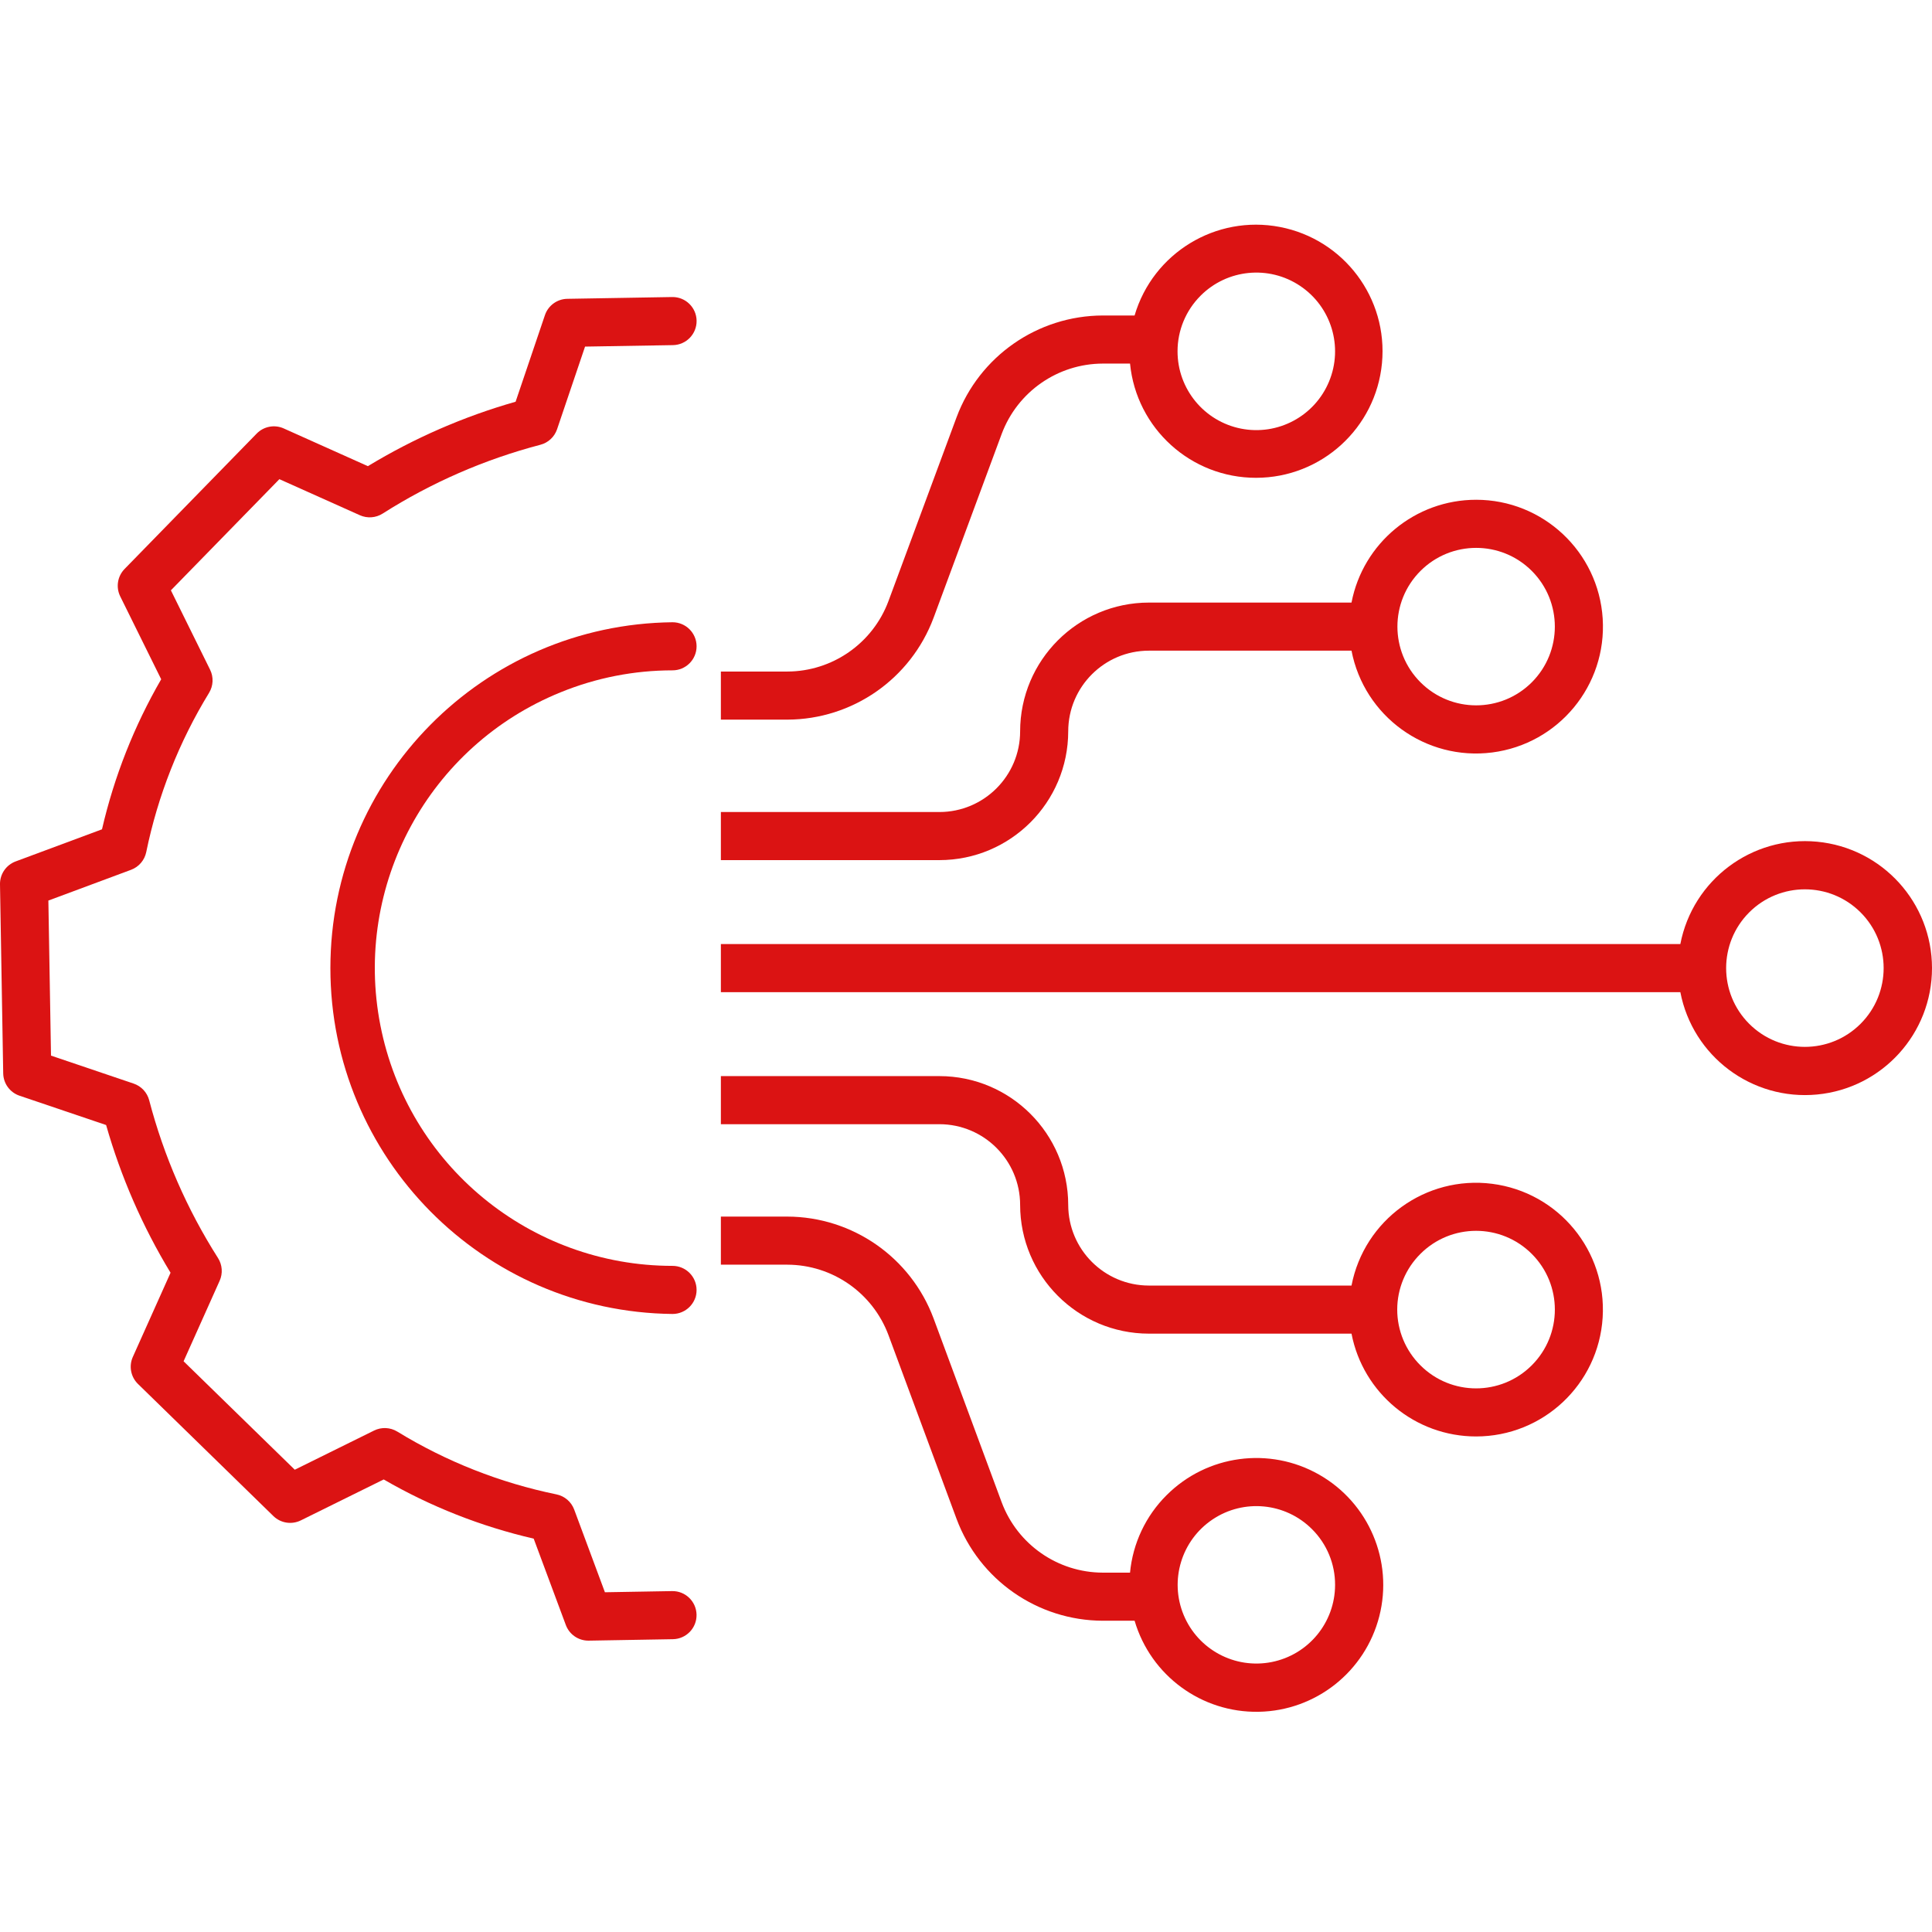
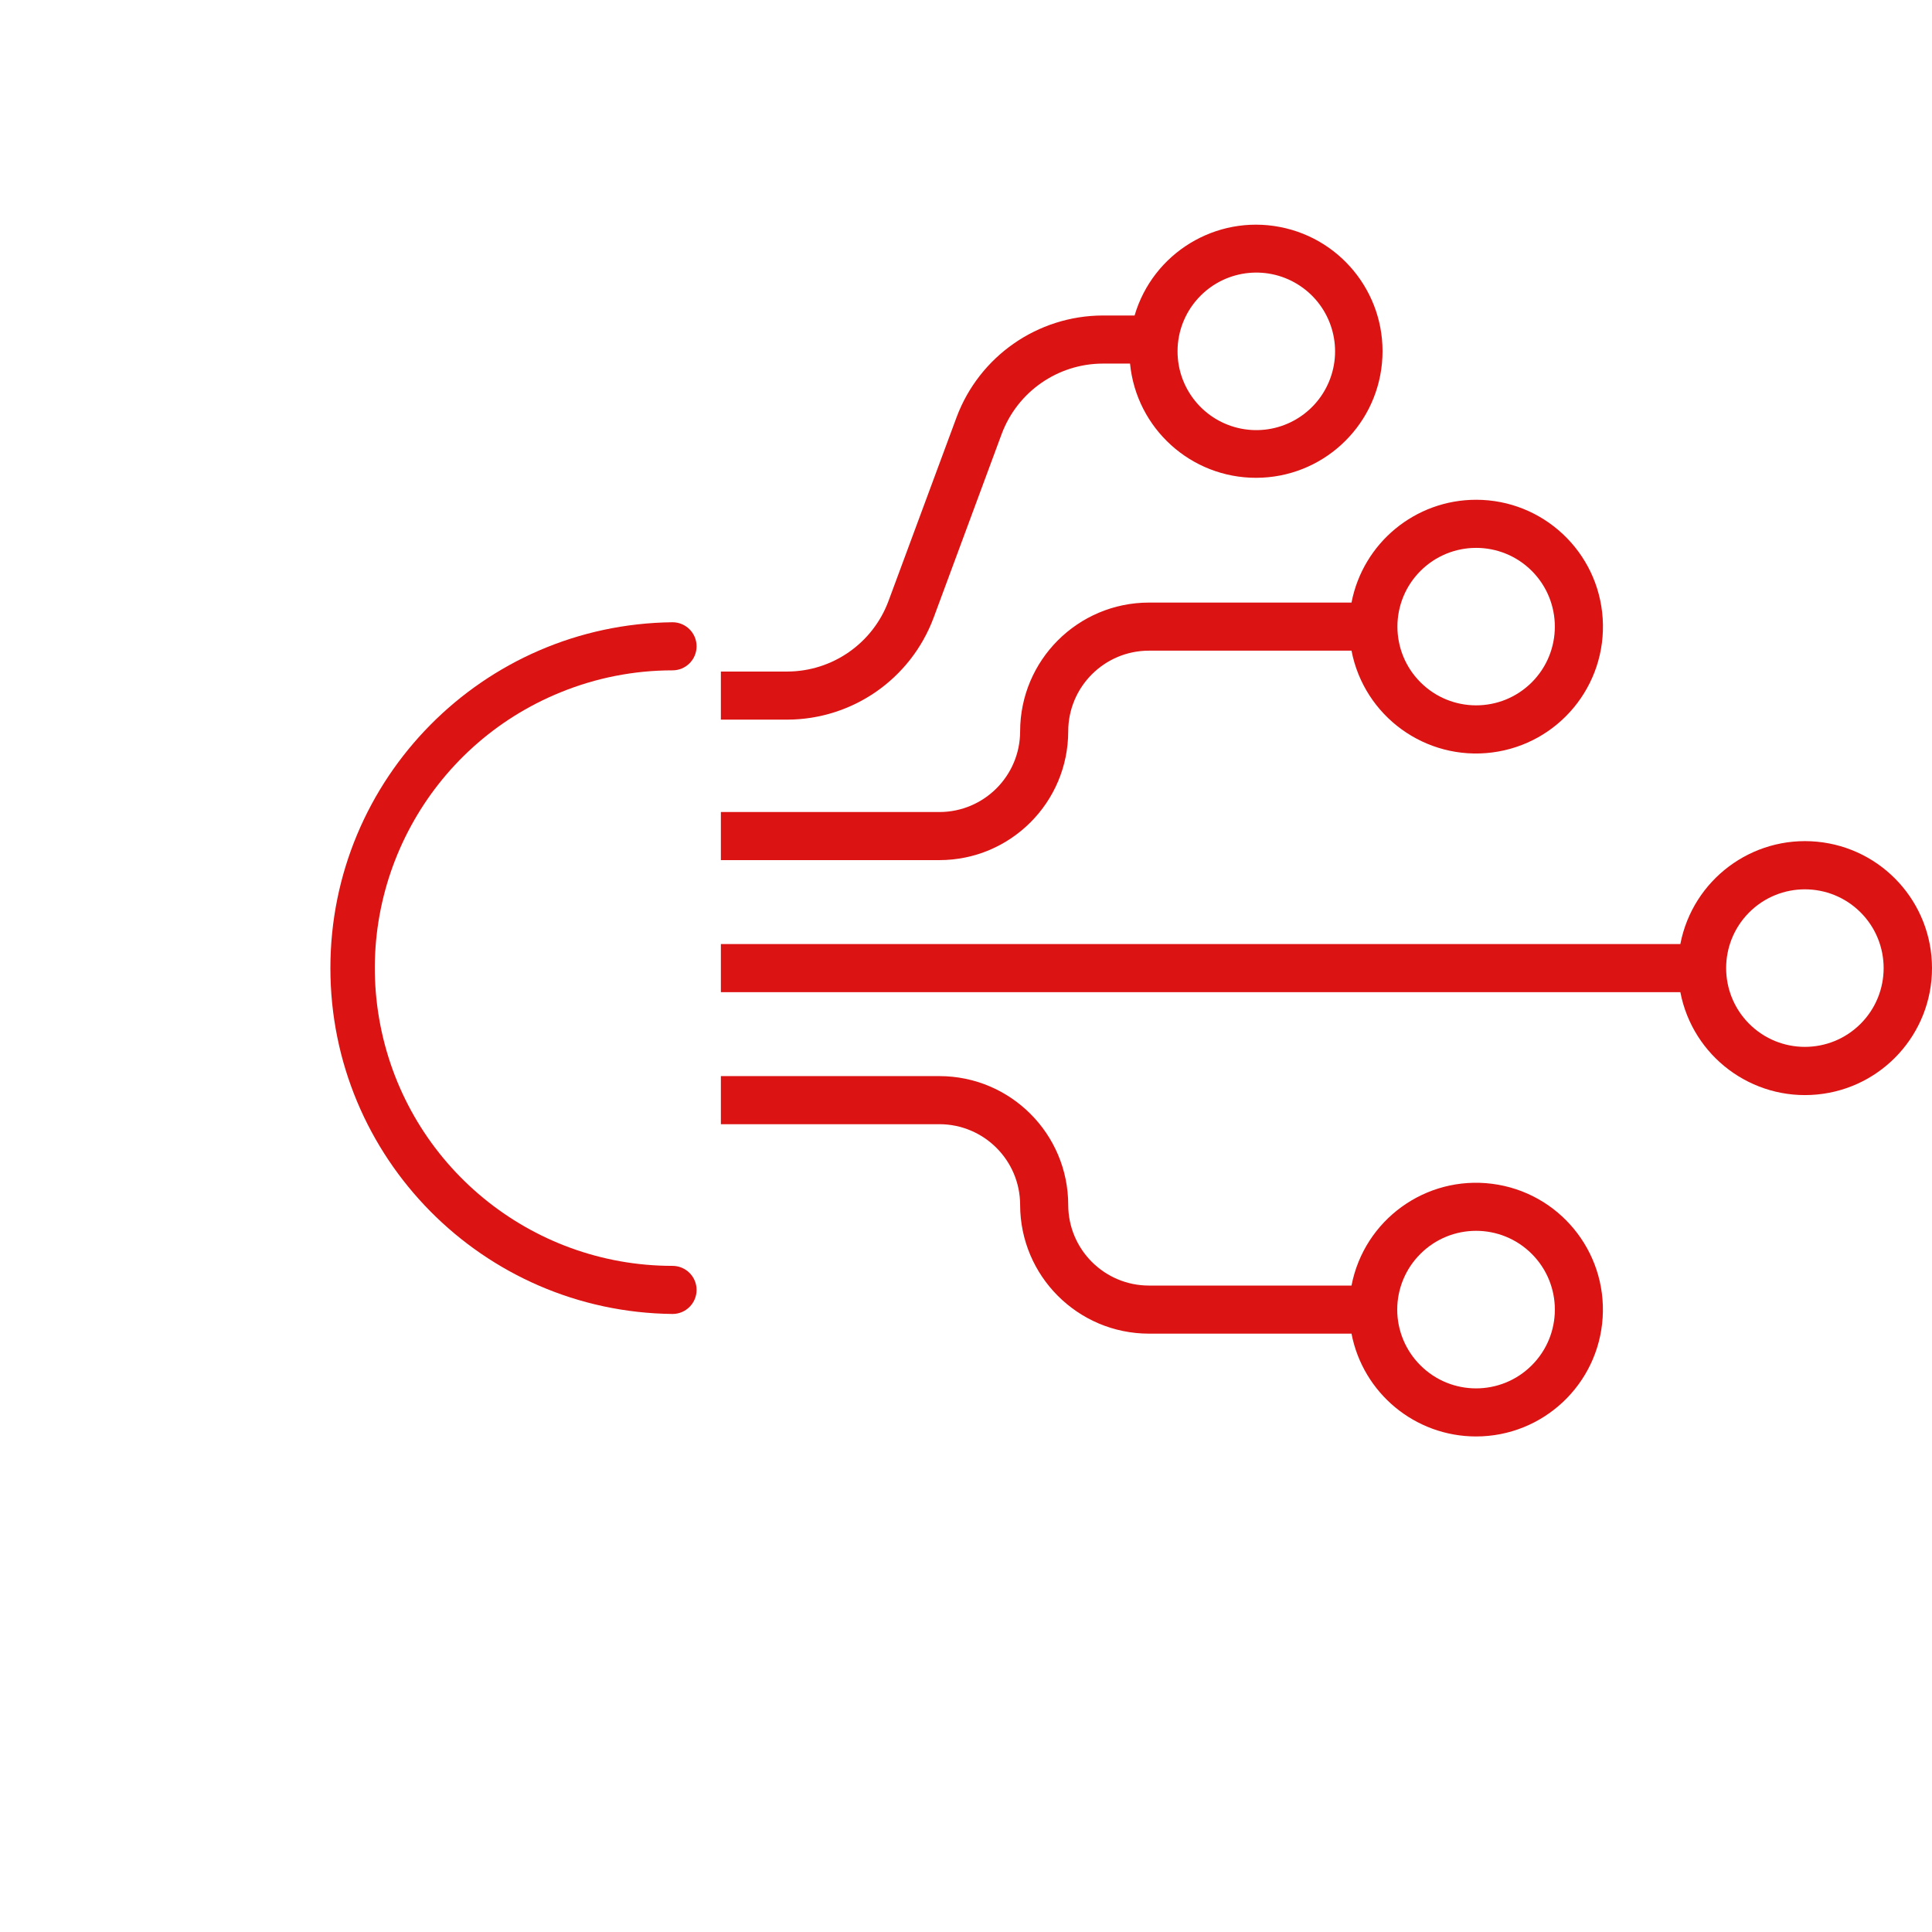
<svg xmlns="http://www.w3.org/2000/svg" height="482pt" viewBox="0 -56 482.066 482" width="482pt">
  <path fill="#db1313" d="m139.891 116.703c8.863-3.613 18.344-5.473 27.918-5.473 3.312 0 6-2.684 6-6 0-3.312-2.688-6-6-6-47.297.512-85.371 38.996-85.371 86.297 0 47.301 38.074 85.785 85.371 86.297 3.312 0 6-2.688 6-6 0-3.316-2.688-6-6-6-35.543-.004-66.102-25.18-72.906-60.062-6.805-34.883 12.055-69.699 44.988-83.059zm0 0" />
-   <path fill="#db1313" d="m4.879 217.367 21.598 7.312c3.691 12.949 9.098 25.348 16.078 36.859l-9.41 21c-1.031 2.297-.516 4.992 1.285 6.75l33.781 32.957c1.82 1.777 4.562 2.211 6.848 1.086l20.68-10.215c11.672 6.758 24.285 11.734 37.426 14.766l8.016 21.543c.875 2.352 3.117 3.91 5.625 3.91h.098l21-.363c3.316-.055 5.957-2.789 5.898-6.102-.059-3.316-2.789-5.953-6.105-5.898l-16.758.289-7.668-20.633c-.723-1.941-2.391-3.371-4.414-3.785-14.051-2.883-27.492-8.184-39.723-15.672-1.758-1.074-3.941-1.172-5.789-.262l-19.793 9.777-27.742-27.059 9-20.09c.824-1.84.668-3.969-.414-5.672-7.73-12.152-13.523-25.43-17.168-39.363-.512-1.953-1.969-3.516-3.883-4.164l-20.617-6.977-.656-38.691 20.629-7.672c1.941-.719 3.371-2.387 3.789-4.414 2.883-14.055 8.184-27.5 15.672-39.734 1.074-1.758 1.172-3.941.258-5.789l-9.777-19.797 27.07-27.738 20.086 9c1.84.824 3.973.672 5.672-.41 12.152-7.73 25.434-13.523 39.363-17.172 1.953-.508 3.52-1.965 4.168-3.879l6.98-20.617 21.93-.367c3.316-.055 5.957-2.785 5.902-6.102-.055-3.312-2.785-5.953-6.102-5.898l-26.16.445c-2.535.043-4.77 1.676-5.582 4.074l-7.316 21.602c-12.949 3.688-25.344 9.098-36.859 16.078l-21-9.414c-2.293-1.027-4.988-.516-6.746 1.285l-32.957 33.773c-1.781 1.824-2.215 4.566-1.09 6.852l10.219 20.68c-6.758 11.676-11.734 24.293-14.77 37.438l-21.539 8.008c-2.387.883-3.953 3.18-3.91 5.727l.801 47.16c.043 2.535 1.676 4.766 4.078 5.578zm0 0" />
  <path fill="#db1313" d="m179.871 179.527v12h239.402c3.094 16.035 17.867 27.094 34.121 25.539 16.258-1.555 28.672-15.207 28.672-31.539 0-16.332-12.414-29.984-28.672-31.539-16.254-1.555-31.027 9.504-34.121 25.539zm256.578-7.898c7.676-7.676 20.121-7.676 27.797-.004 7.672 7.676 7.672 20.121 0 27.797-7.676 7.676-20.121 7.676-27.797 0-7.664-7.68-7.664-20.113 0-27.793zm0 0" />
  <path fill="#db1313" d="m368.309 68.668c-15.168 0-28.203 10.762-31.086 25.652h-50.555c-17.734.02-32.109 14.395-32.129 32.129-.012 11.113-9.02 20.117-20.129 20.133h-54.539v12h54.539c17.734-.02 32.109-14.395 32.129-32.133.012-11.109 9.016-20.117 20.129-20.129h50.555c3.164 16.398 18.527 27.52 35.094 25.402 16.57-2.117 28.641-16.738 27.582-33.41-1.059-16.668-14.887-29.645-31.59-29.645zm13.898 45.551c-7.672 7.664-20.109 7.66-27.777-.012-7.668-7.672-7.668-20.105 0-27.777 7.668-7.672 20.105-7.676 27.777-.012 7.668 7.684 7.668 20.121 0 27.801zm0 0" />
  <path fill="#db1313" d="m368.309 302.387c16.699-.004 30.52-12.98 31.578-29.645 1.059-16.66-11.012-31.281-27.574-33.398s-31.922 8.996-35.09 25.391h-50.555c-11.113-.012-20.117-9.02-20.129-20.129-.02-17.738-14.395-32.109-32.129-32.133h-54.539v12h54.539c11.109.016 20.117 9.02 20.129 20.133.02 17.734 14.395 32.109 32.129 32.129h50.555c2.883 14.895 15.918 25.652 31.086 25.652zm-13.898-45.551c7.676-7.676 20.117-7.676 27.793 0 7.676 7.676 7.676 20.121 0 27.797-7.676 7.676-20.117 7.676-27.793 0-3.699-3.68-5.781-8.684-5.781-13.898.004-5.219 2.082-10.219 5.781-13.898zm0 0" />
-   <path fill="#db1313" d="m291.086 317.035c-5.207 5.18-8.434 12.02-9.125 19.332h-6.801c-11.242-.031-21.293-7.027-25.227-17.562l-16.996-45.887c-5.691-15.23-20.223-25.344-36.484-25.391h-16.582v12h16.582c11.246.031 21.297 7.027 25.23 17.559l17 45.887c5.691 15.234 20.223 25.348 36.48 25.395h7.938c4.023 13.68 16.695 22.98 30.953 22.719 14.258-.258 26.582-10.016 30.105-23.836 3.523-13.816-2.621-28.285-15.016-35.34-12.391-7.055-27.969-4.957-38.055 5.125zm42.039 22.383c-.004 9.367-6.625 17.43-15.812 19.254s-18.387-3.094-21.973-11.746c-3.582-8.656-.555-18.637 7.234-23.844 7.785-5.207 18.168-4.188 24.793 2.434 3.699 3.68 5.773 8.684 5.758 13.902zm0 0" />
  <path fill="#db1313" d="m232.938 98.137 16.996-45.887c3.934-10.535 13.98-17.531 25.227-17.562h6.801c1.586 16.191 15.211 28.527 31.48 28.5 16.266-.023 29.852-12.406 31.383-28.602 1.535-16.195-9.484-30.902-25.461-33.984-15.973-3.078-31.672 6.484-36.266 22.086h-7.938c-16.258.047-30.793 10.16-36.48 25.395l-17 45.887c-3.934 10.531-13.98 17.523-25.227 17.559h-16.582v12h16.582c16.262-.047 30.793-10.16 36.484-25.391zm66.637-80.398c6.629-6.633 17.02-7.652 24.812-2.445 7.797 5.211 10.828 15.199 7.238 23.859-3.586 8.664-12.793 13.586-21.988 11.758-9.195-1.828-15.82-9.898-15.82-19.273-.008-5.215 2.066-10.215 5.758-13.895zm0 0" />
</svg>